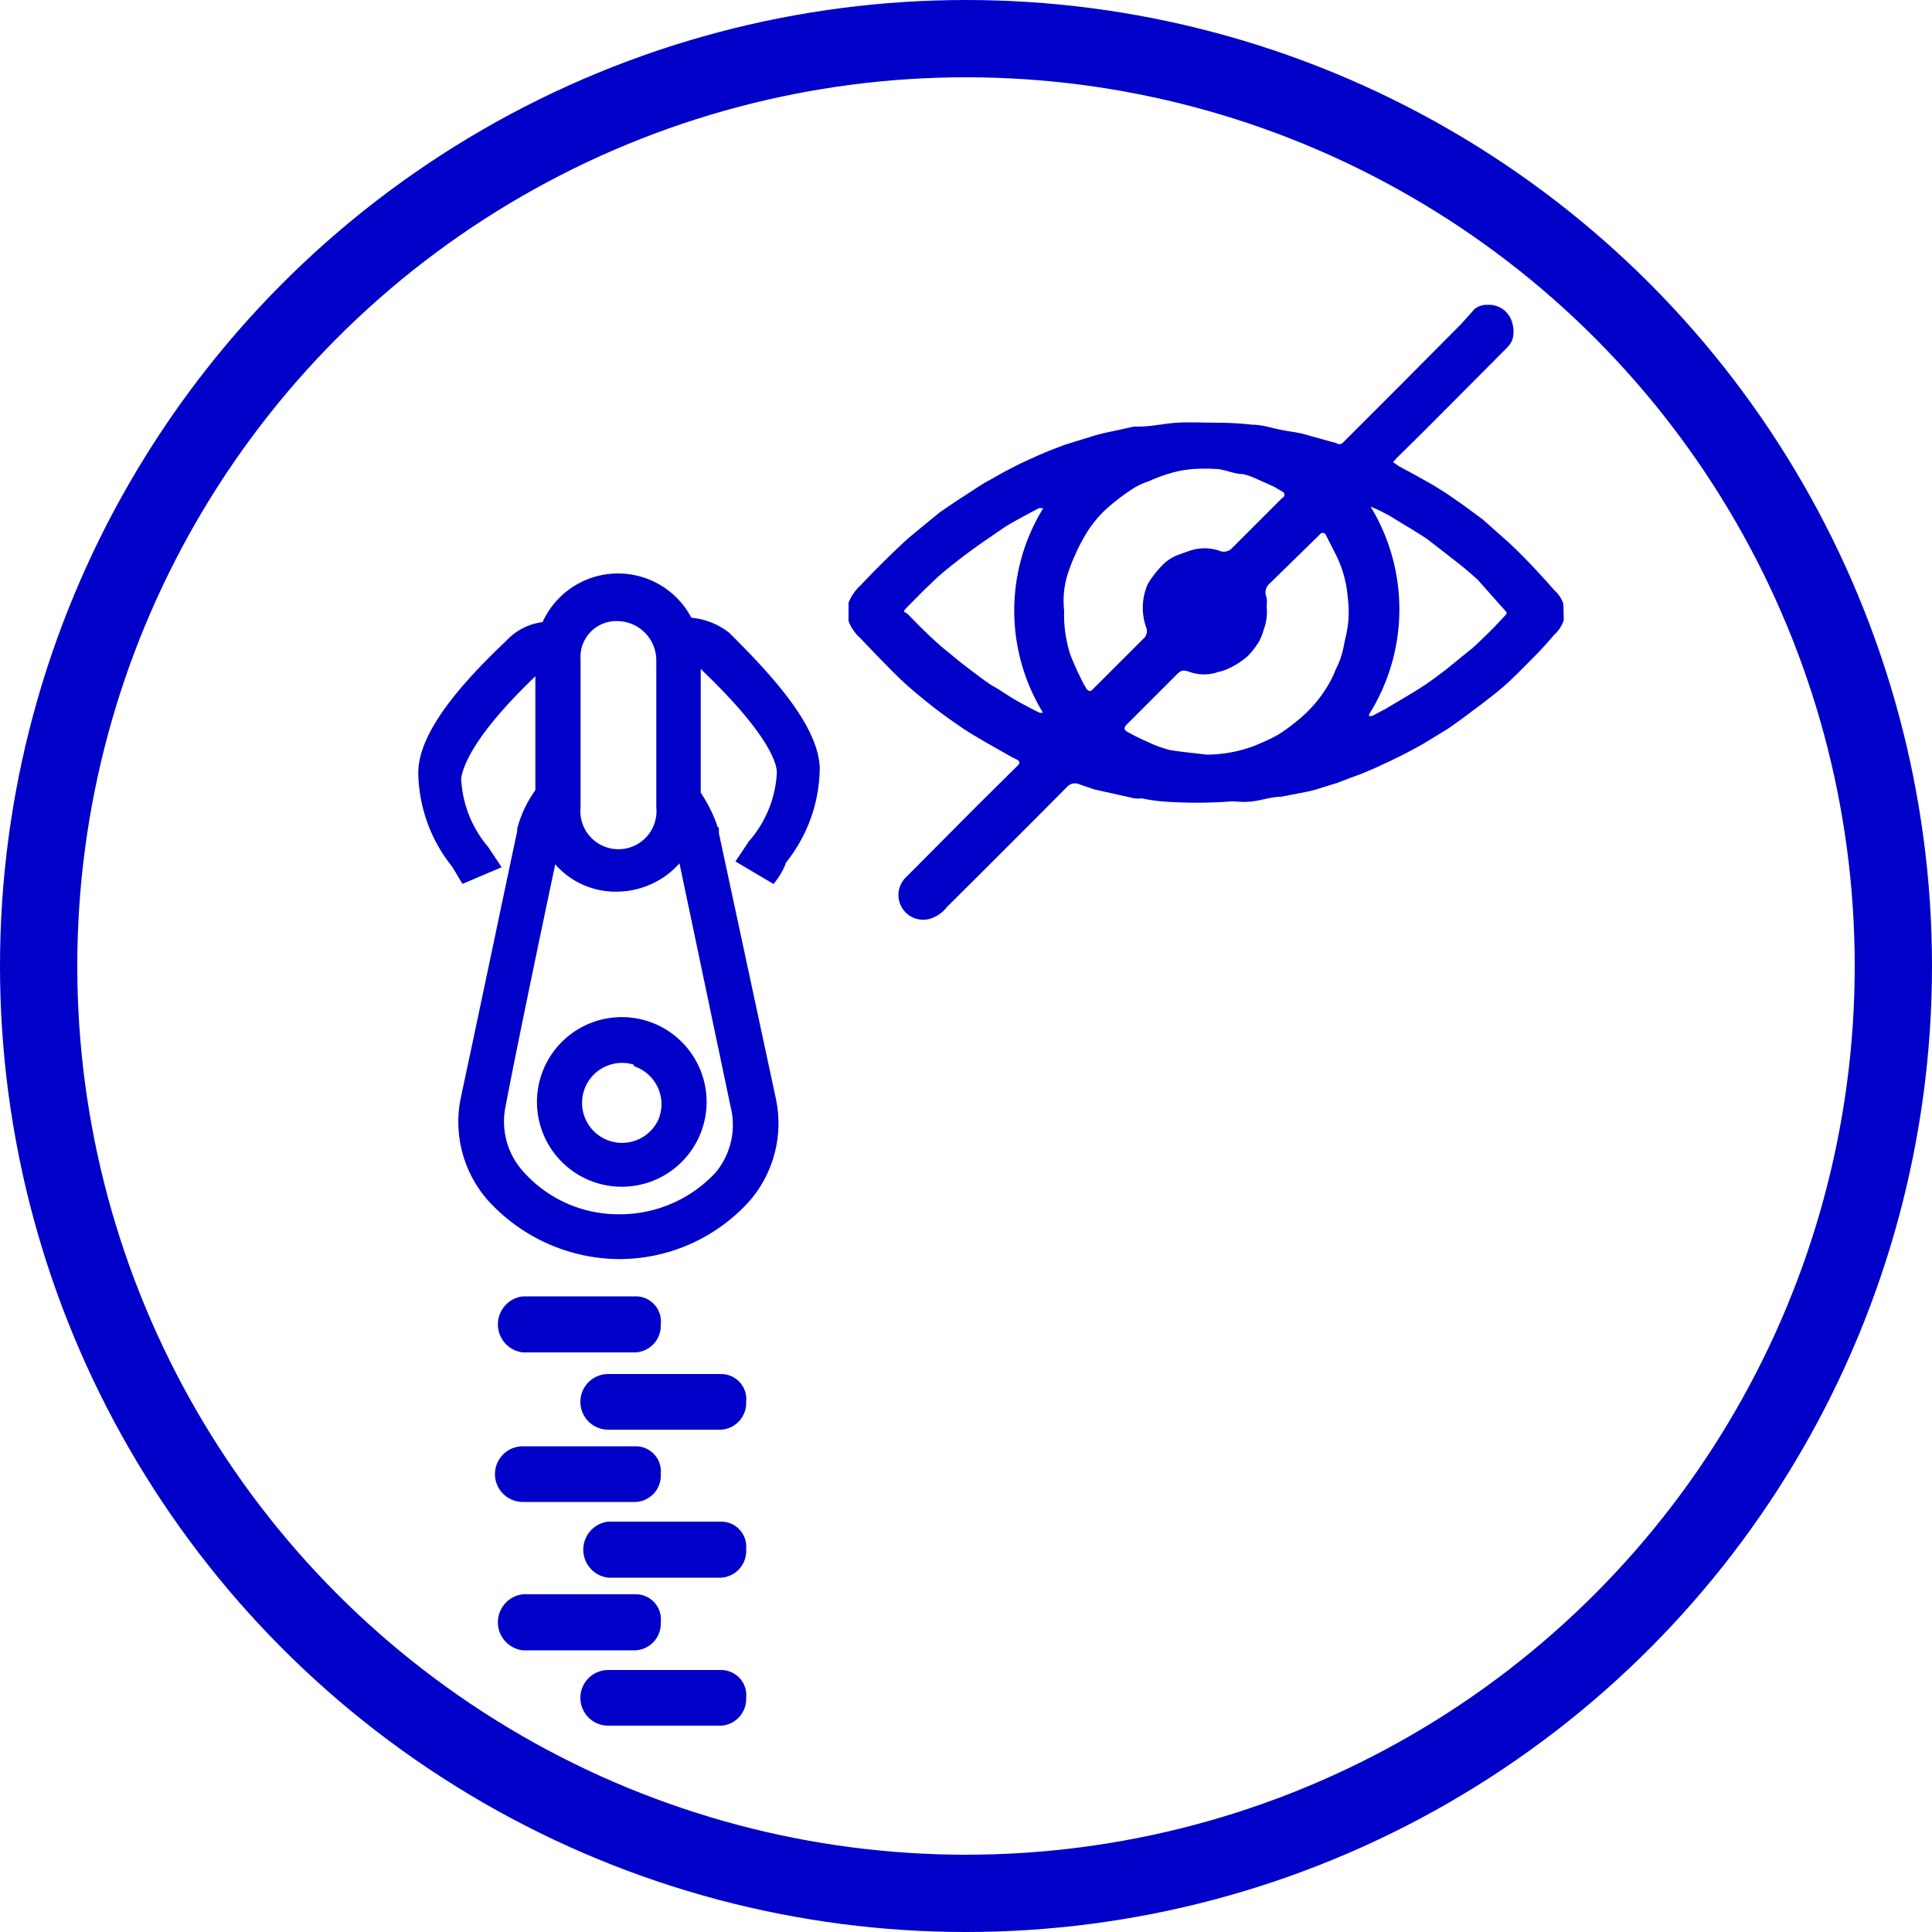
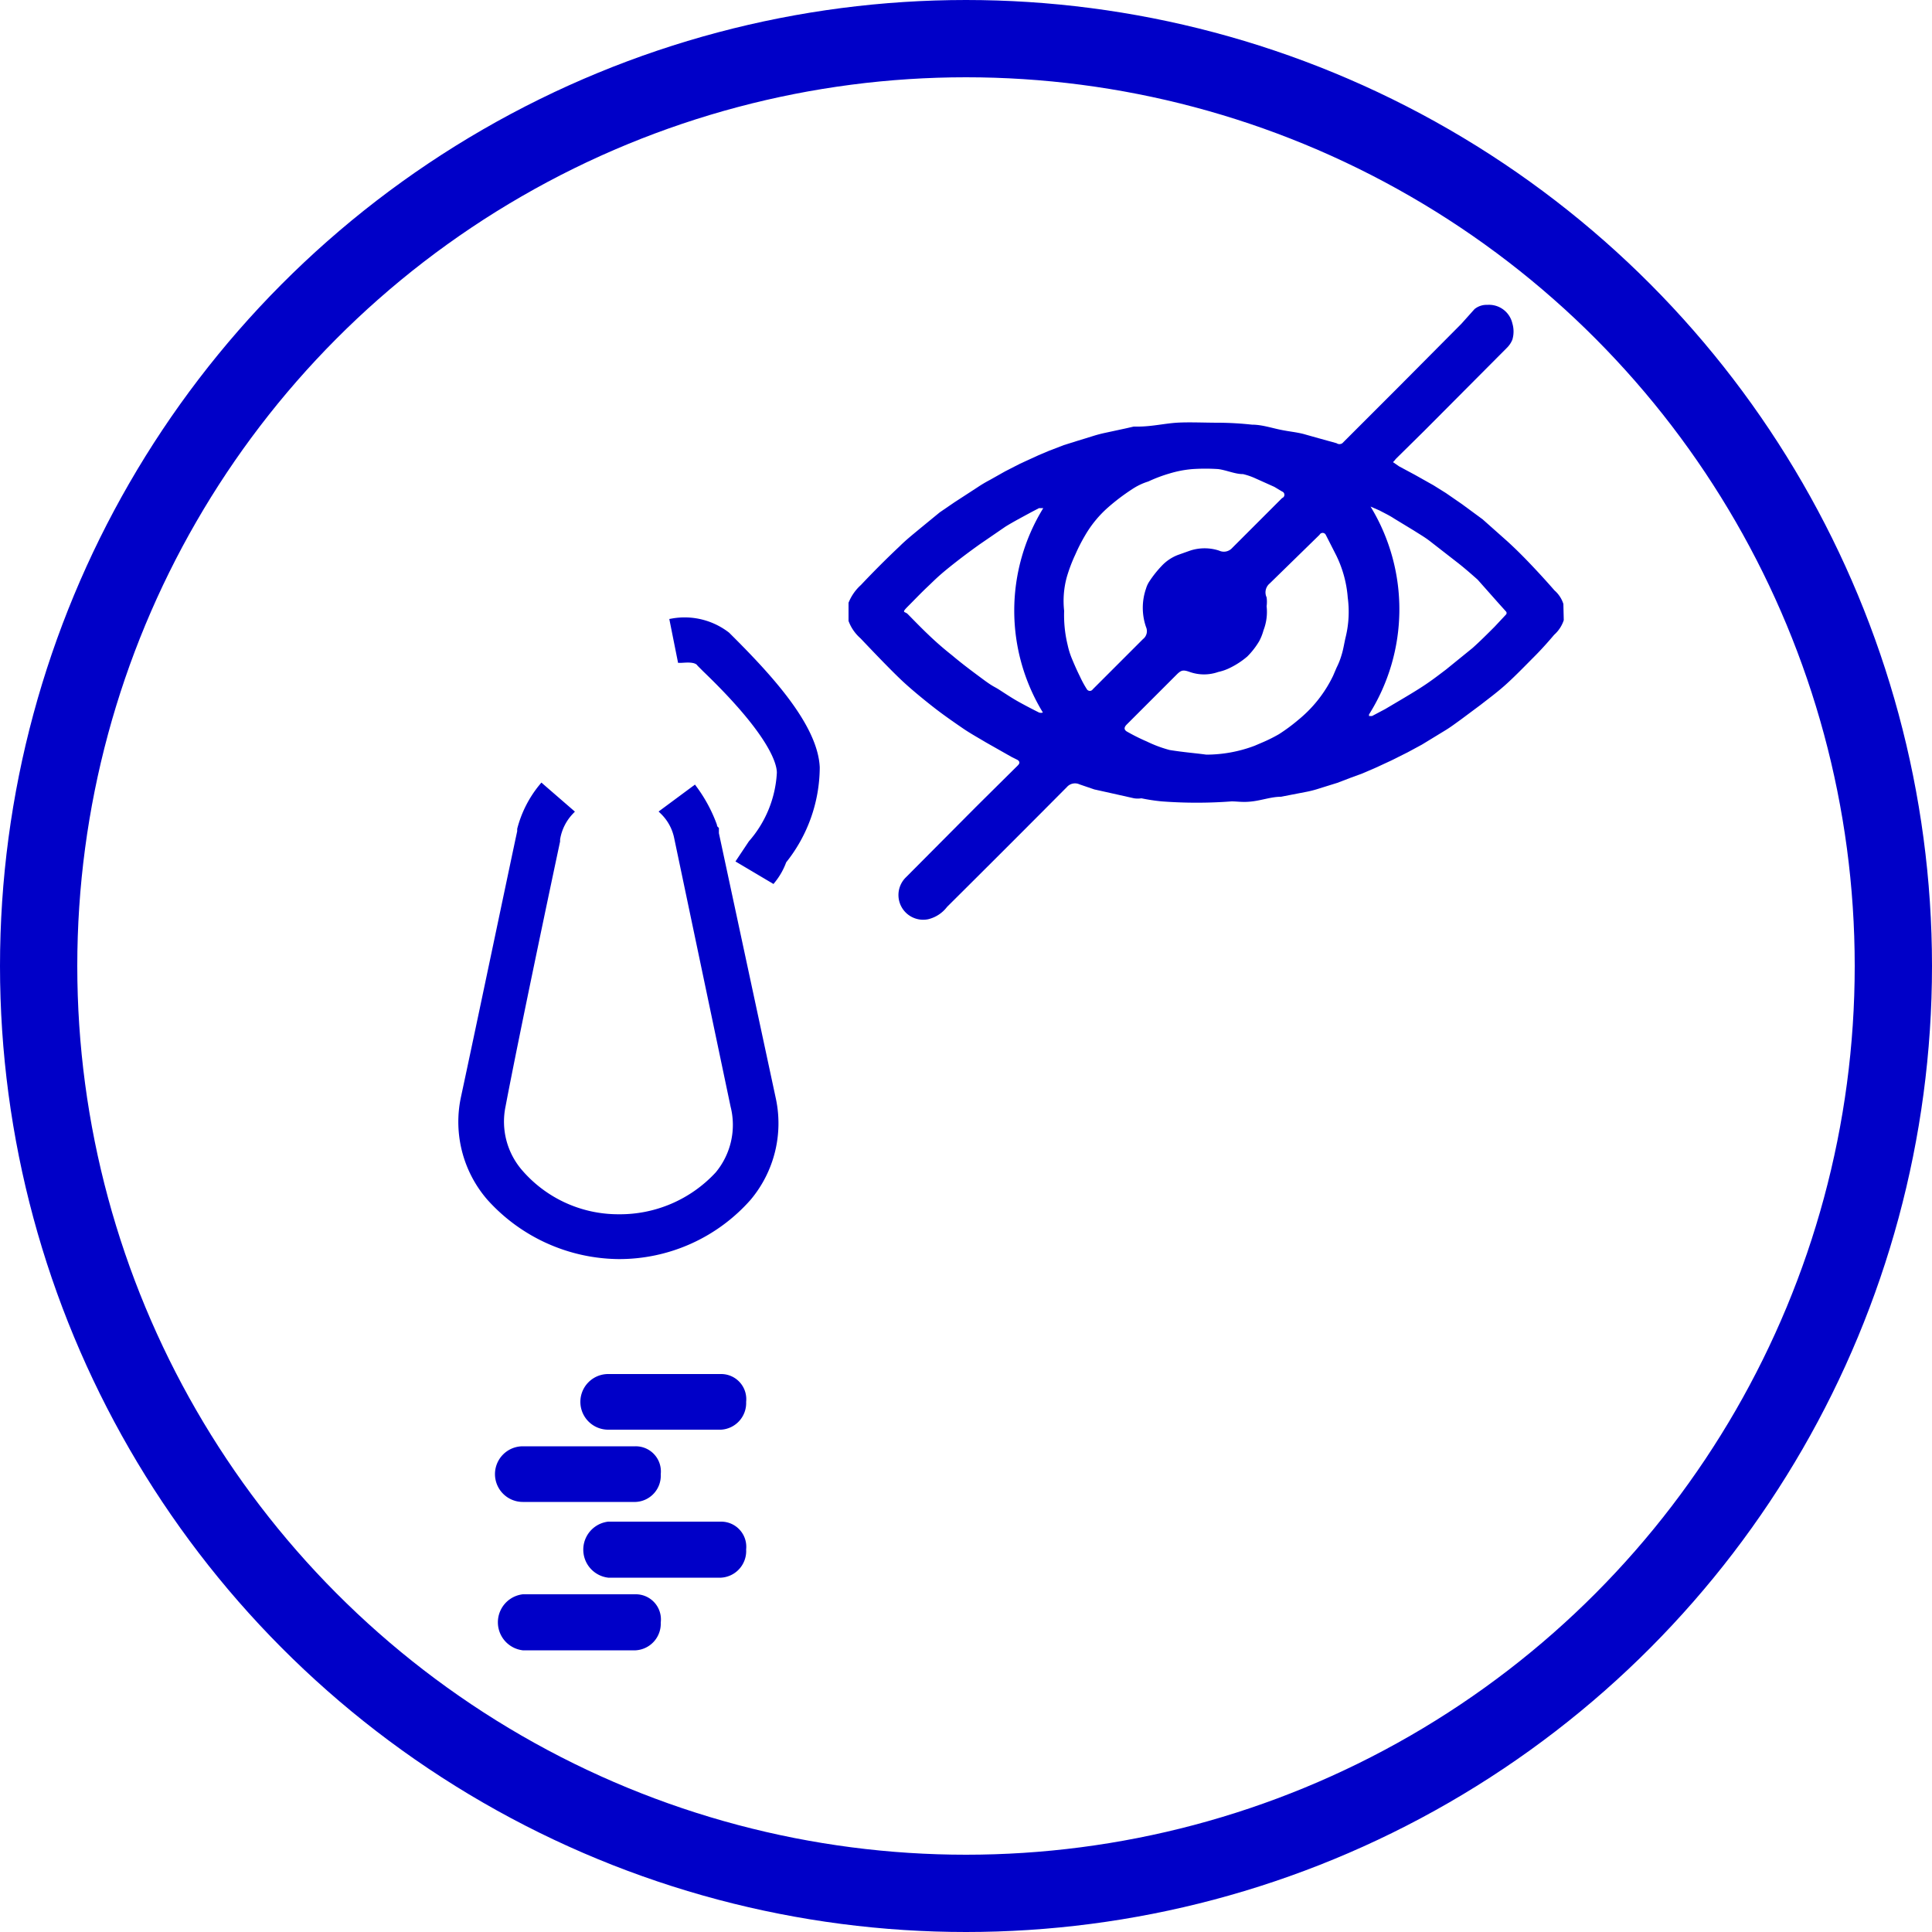
<svg xmlns="http://www.w3.org/2000/svg" viewBox="0 0 50 50">
  <defs>
    <style>.cls-1,.cls-2{fill:#0000c8;}.cls-2,.cls-3{stroke:#0000c8;}.cls-2{stroke-miterlimit:10;stroke-width:0.15px;}.cls-3{fill:none;stroke-linecap:round;stroke-linejoin:round;stroke-width:2px;}</style>
  </defs>
  <g id="Rond">
-     <path class="cls-1" d="M16.45,35H13.53a.73.73,0,0,1,0-1.45h2.92a.65.65,0,0,1,.65.73A.69.69,0,0,1,16.45,35Z" />
    <path class="cls-1" d="M18.66,37H15.74a.72.72,0,0,1,0-1.44h2.92a.65.65,0,0,1,.65.72A.69.69,0,0,1,18.66,37Z" />
    <path class="cls-1" d="M16.45,38.87H13.53a.72.72,0,0,1,0-1.44h2.92a.65.65,0,0,1,.65.72A.68.68,0,0,1,16.45,38.87Z" />
    <path class="cls-1" d="M18.66,40.83H15.74a.73.73,0,0,1,0-1.45h2.92a.65.65,0,0,1,.65.72A.69.69,0,0,1,18.66,40.83Z" />
    <path class="cls-1" d="M16.45,42.71H13.53a.73.73,0,0,1,0-1.45h2.92a.65.65,0,0,1,.65.73A.69.69,0,0,1,16.45,42.71Z" />
-     <path class="cls-1" d="M18.66,44.66H15.74a.72.72,0,0,1,0-1.44h2.92a.65.65,0,0,1,.65.72A.69.69,0,0,1,18.66,44.66Z" />
-     <path class="cls-2" d="M16,23A2,2,0,0,1,13.93,21V17.13a2.07,2.07,0,1,1,4.13,0V21A2.11,2.11,0,0,1,16,23Zm0-7a1,1,0,0,0-1.05,1.06v3.83a1.06,1.06,0,1,0,2.11,0V17.08A1.09,1.09,0,0,0,16,16Z" />
-     <path class="cls-2" d="M12,22.78c-.1-.16-.15-.26-.25-.41A3.89,3.89,0,0,1,10.9,20c0-1.06,1.21-2.37,2.22-3.33l.1-.1a1.46,1.46,0,0,1,1.41-.35l-.2,1c-.1,0-.35-.05-.5.1l-.15.15c-1.57,1.51-1.87,2.32-1.92,2.67a3,3,0,0,0,.71,1.82l.3.45Z" />
    <path class="cls-2" d="M20,22.78l-.86-.51.3-.45A3,3,0,0,0,20.18,20c0-.35-.35-1.16-1.92-2.67l-.15-.15c-.1-.15-.4-.1-.5-.1l-.2-1a1.8,1.8,0,0,1,1.41.35l.1.1c1,1,2.17,2.27,2.22,3.33a3.89,3.89,0,0,1-.86,2.42A1.73,1.73,0,0,1,20,22.78Z" />
    <path class="cls-2" d="M16,32.51A4.55,4.55,0,0,1,12.67,31,3,3,0,0,1,12,28.42c.4-1.86,1.36-6.45,1.46-6.9v-.06a2.87,2.87,0,0,1,.56-1.1l.75.65a1.33,1.33,0,0,0-.35.71v.05c-.15.7-1.06,5-1.41,6.85a2,2,0,0,0,.45,1.72A3.36,3.36,0,0,0,16,31.5a3.45,3.45,0,0,0,2.58-1.11,2,2,0,0,0,.4-1.77l-1.46-6.95a1.29,1.29,0,0,0-.36-.66l.81-.6a3.78,3.78,0,0,1,.51.95.15.15,0,0,0,.05.1v.11L20,28.42A3,3,0,0,1,19.37,31,4.46,4.46,0,0,1,16,32.51Z" />
-     <path class="cls-2" d="M15.34,30.5a2.12,2.12,0,1,1,2.73-1.22A2.12,2.12,0,0,1,15.34,30.5Zm1.14-3A1.11,1.11,0,1,0,17.11,29,1.11,1.11,0,0,0,16.48,27.54Z" />
    <path class="cls-1" d="M40.47,16.05a.87.87,0,0,1-.25.38c-.16.19-.34.39-.52.57s-.45.46-.69.68-.46.38-.69.56l-.51.38c-.14.1-.27.2-.42.29l-.59.36-.37.2-.42.21-.41.19-.35.15-.3.11-.34.13-.45.14a2.79,2.79,0,0,1-.39.1l-.62.12c-.24,0-.49.09-.74.12s-.36,0-.54,0a12,12,0,0,1-1.8,0,4.85,4.85,0,0,1-.53-.08.63.63,0,0,1-.19,0l-.58-.13-.45-.1-.38-.13a.28.28,0,0,0-.33.07q-1.55,1.56-3.1,3.1a.87.87,0,0,1-.49.32.64.64,0,0,1-.57-1.09l1.81-1.82,1.08-1.07c.06-.06.05-.1,0-.14l-.16-.08-.67-.38c-.2-.12-.4-.23-.59-.36s-.45-.31-.66-.47-.61-.48-.89-.74-.74-.74-1.1-1.12a1.1,1.1,0,0,1-.31-.45V15.6a1.23,1.23,0,0,1,.32-.46c.33-.35.67-.69,1-1,.17-.17.36-.32.54-.47l.5-.41L24.7,13l.6-.39a3.37,3.37,0,0,1,.32-.19l.39-.22.39-.2.48-.22.26-.11.39-.15.35-.11.39-.12a3.37,3.37,0,0,1,.34-.09l.51-.11.22-.05.11,0c.35,0,.69-.08,1-.1s.72,0,1.08,0a8.46,8.46,0,0,1,.87.05c.25,0,.49.08.73.13s.4.06.6.11l.39.11.47.13a.13.13,0,0,0,.15,0l1.46-1.46,1.62-1.63L38.16,8a.49.49,0,0,1,.33-.11.62.62,0,0,1,.65.48.74.74,0,0,1,0,.42A.62.62,0,0,1,39,9l-2.14,2.15-.74.73a.44.44,0,0,1-.07.08l.16.11.41.22.48.27.32.2.42.29.53.39L39,14c.21.19.41.39.61.6s.42.45.62.68a.77.77,0,0,1,.23.35.08.08,0,0,0,0,0Zm-12.93-.24a3.25,3.25,0,0,0,.09.88,2.07,2.07,0,0,0,.1.33c.07.17.14.33.22.49a2.68,2.68,0,0,0,.18.33.09.09,0,0,0,.15,0l1.3-1.3a.26.26,0,0,0,.08-.31,1.52,1.52,0,0,1,0-1,.66.66,0,0,1,.09-.19,2.79,2.79,0,0,1,.31-.39,1.13,1.13,0,0,1,.43-.29l.31-.11a1.2,1.2,0,0,1,.75,0,.29.29,0,0,0,.34-.07l1.29-1.29a.09.09,0,0,0,0-.17l-.2-.12-.49-.22a1.73,1.73,0,0,0-.32-.11c-.21,0-.42-.1-.64-.13a5,5,0,0,0-.67,0,2.83,2.83,0,0,0-.58.11,3.78,3.78,0,0,0-.56.21,1.62,1.62,0,0,0-.42.2,5.41,5.41,0,0,0-.61.46,2.91,2.91,0,0,0-.61.74,4.52,4.52,0,0,0-.25.49,4.07,4.07,0,0,0-.22.58A2.33,2.33,0,0,0,27.54,15.81Zm3.68,3.72v0a3.55,3.55,0,0,0,1.25-.23l.21-.09A3.93,3.93,0,0,0,33.1,19a4.62,4.62,0,0,0,.5-.37,3.33,3.33,0,0,0,.9-1.14l.09-.21a1.89,1.89,0,0,0,.13-.33c.05-.16.07-.32.11-.48a2.76,2.76,0,0,0,.05-1,3,3,0,0,0-.3-1.1l-.27-.53a.09.09,0,0,0-.16,0L32.86,15.1a.3.3,0,0,0-.08.36.86.86,0,0,1,0,.23,1.32,1.32,0,0,1-.08.62,1.36,1.36,0,0,1-.11.28,2,2,0,0,1-.31.4,2.09,2.09,0,0,1-.44.29,1.28,1.28,0,0,1-.31.11,1.11,1.11,0,0,1-.74,0c-.17-.06-.22-.05-.34.07l-1.29,1.29q-.11.11,0,.18a5,5,0,0,0,.52.26,3.23,3.23,0,0,0,.59.22C30.64,19.47,30.93,19.49,31.22,19.53Zm4.21-1h.08l.34-.18.49-.29c.2-.12.4-.24.59-.37s.33-.24.49-.36l.69-.56c.2-.18.38-.36.57-.55l.29-.31a.06.06,0,0,0,0-.09l-.18-.2L38.24,15c-.17-.15-.34-.3-.52-.44L37,14c-.13-.1-.27-.18-.41-.27l-.51-.31c-.12-.08-.25-.14-.38-.21l-.23-.1A5.11,5.11,0,0,1,35.43,18.49ZM27,13.15l-.11,0-.21.11c-.22.12-.45.24-.66.37l-.67.46c-.28.2-.56.41-.83.63s-.35.31-.52.47-.34.34-.51.51-.07.12,0,.19.34.35.52.52a8.27,8.27,0,0,0,.63.55c.26.22.53.42.8.62s.28.18.42.27.32.21.48.3.37.2.55.29a.16.16,0,0,0,.1,0A5.06,5.06,0,0,1,27,13.15Z" />
    <circle class="cls-3" cx="25" cy="25" r="24" />
  </g>
</svg>